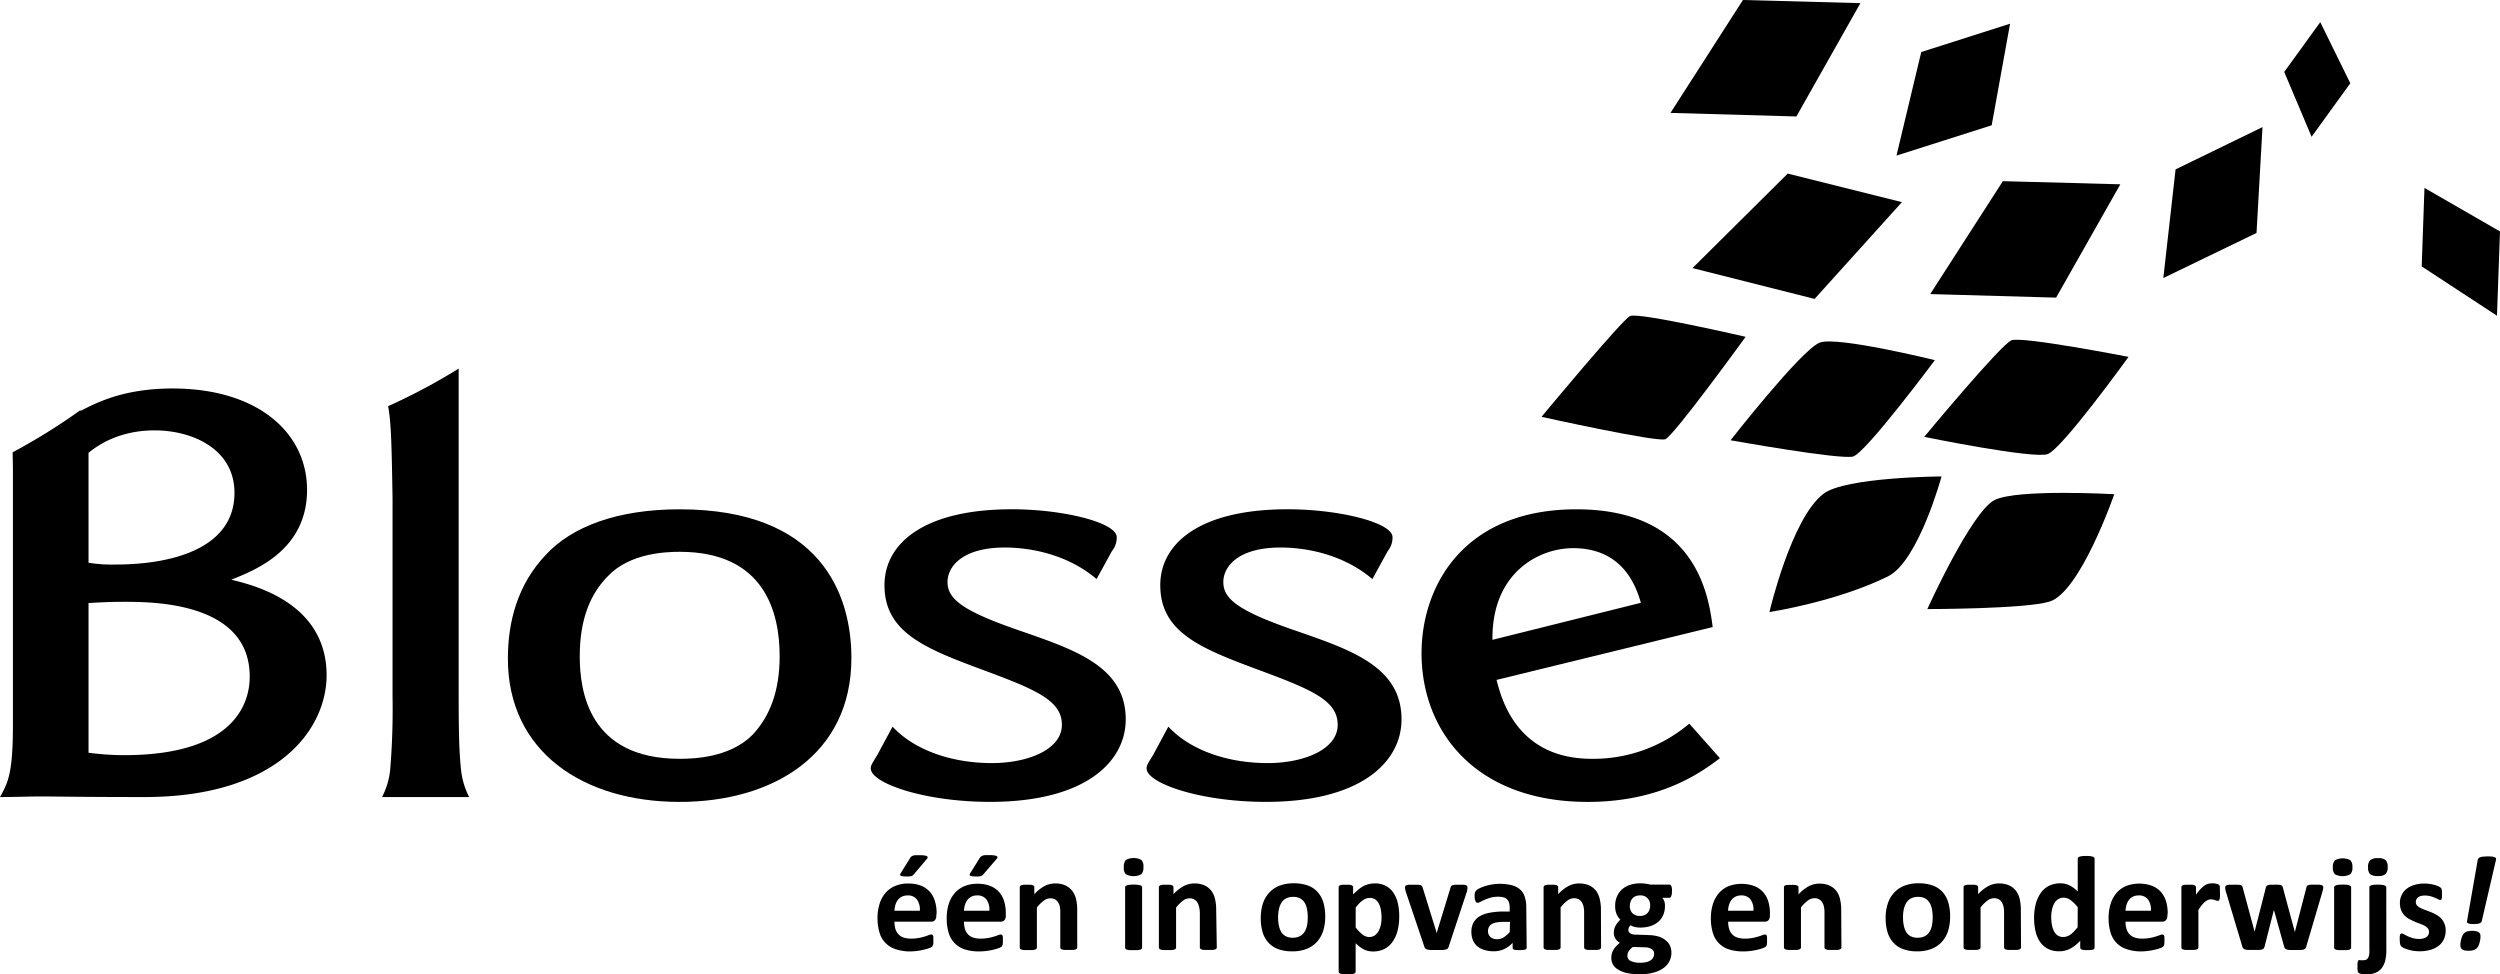
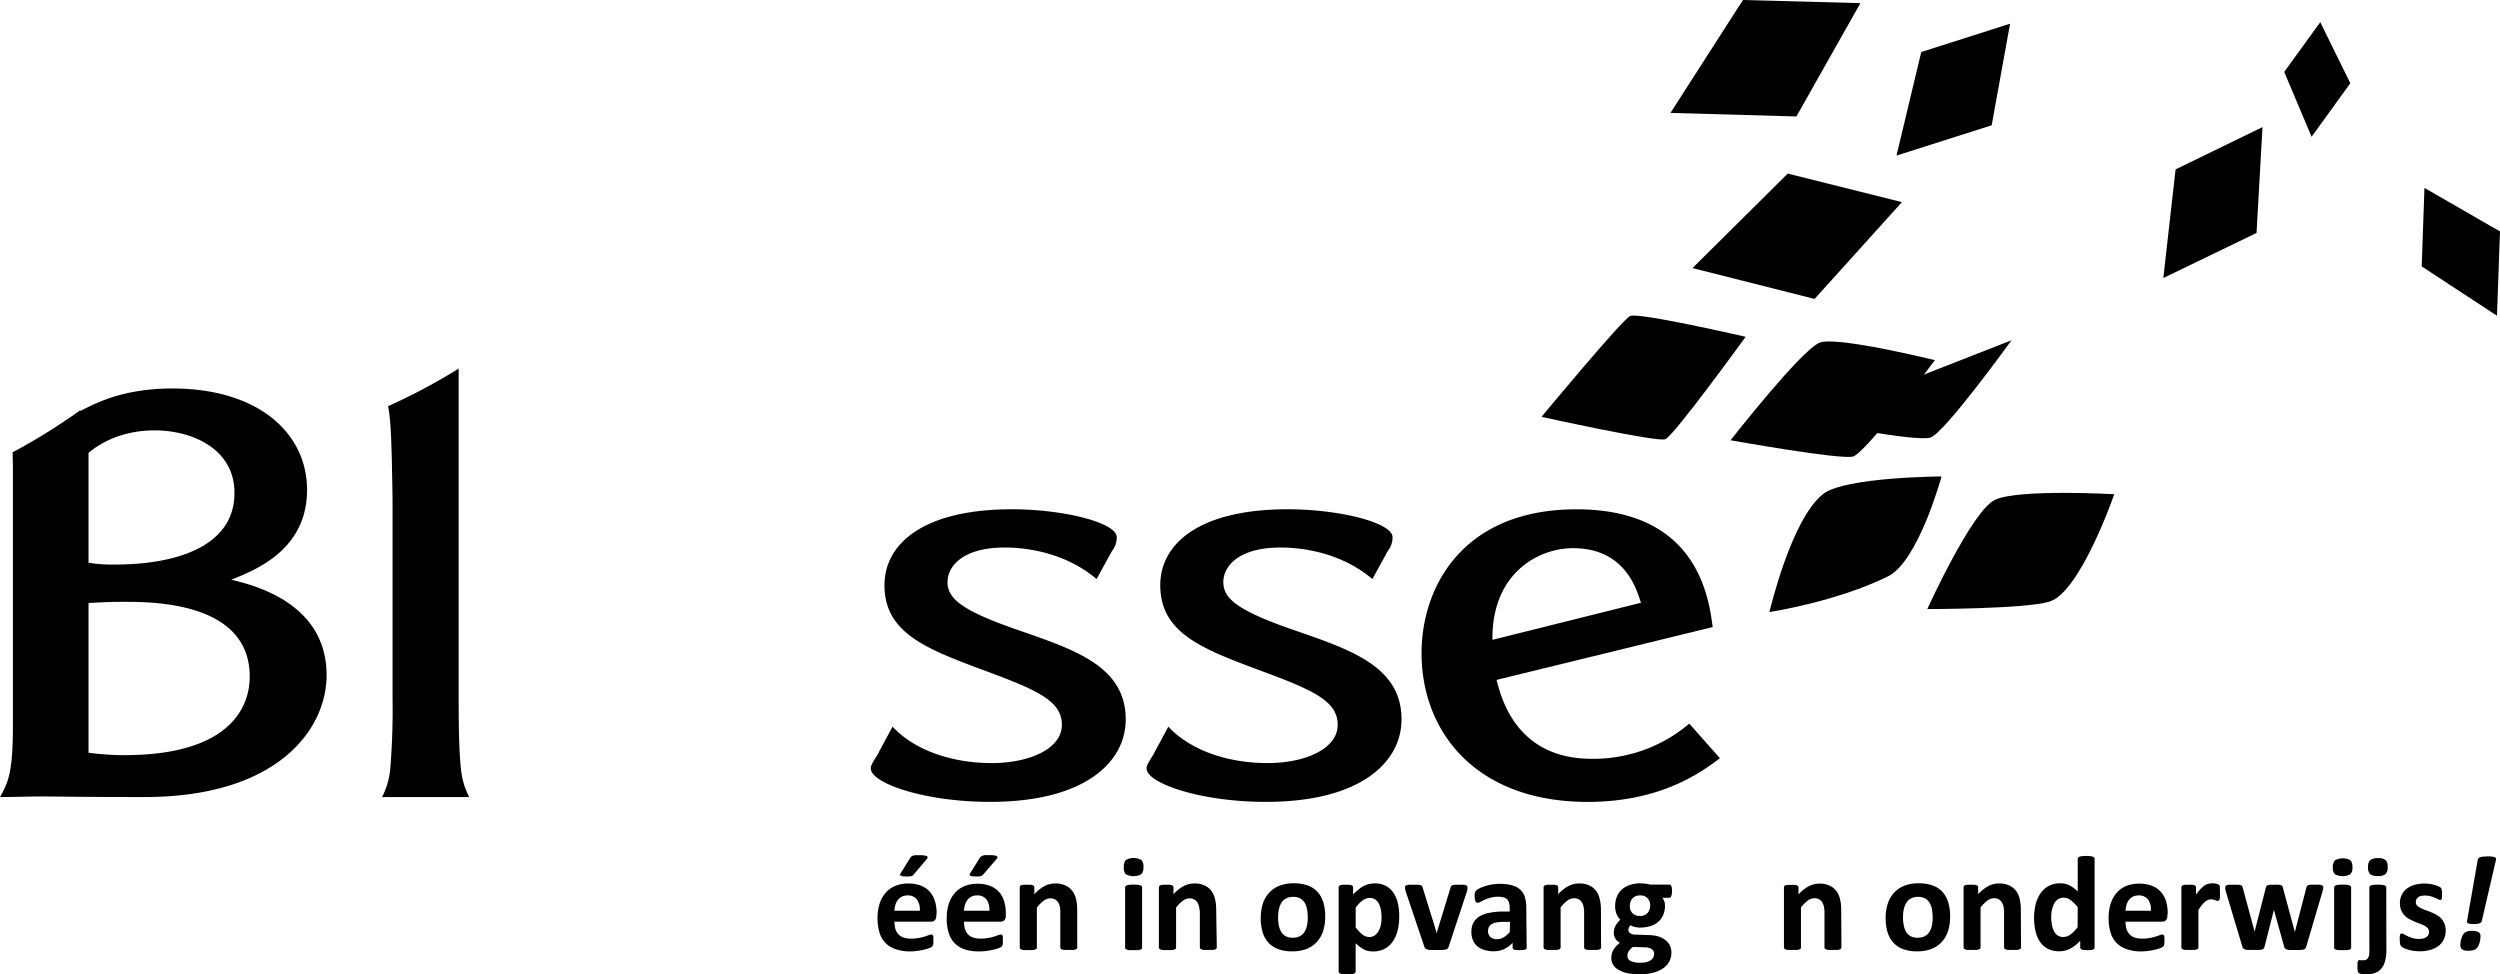
<svg xmlns="http://www.w3.org/2000/svg" viewBox="0 0 700.61 273.09">
  <defs>
    <style>.cls-1{fill:#000;}</style>
  </defs>
  <g id="Layer_2" data-name="Layer 2">
    <g id="Layer_1-2" data-name="Layer 1">
      <g id="Layer_2-2" data-name="Layer 2">
        <g id="Layer_1-2-2" data-name="Layer 1-2">
-           <path class="cls-1" d="M238.6,184.41c0,27.22-22.15,40.32-48.14,40.32-27.11,0-48.13-14.12-48.13-40.15,0-10.38,2.71-20.75,10.62-29.09,7.23-7.83,19.89-12.76,37.51-12.76C230,142.73,238.6,166.55,238.6,184.41Zm-48.14,28.24c4.07,0,14-.34,20.34-6.63,5-5.27,7.69-12.42,7.69-22.12,0-12.42-4.29-29.26-28-29.26-3.84,0-14,.34-20.11,6.8-4.74,4.77-7.91,11.74-7.91,22.46,0,9.7,2.48,28.75,28,28.75Z" />
          <path class="cls-1" d="M250.13,203.64c6.33,6.8,16.95,10.21,27.8,10.21,10.39,0,19.66-3.92,19.66-10.72,0-6.64-6.78-9.7-21.47-15.14-16.5-6.13-28.25-10.55-28.25-24,0-11.57,10.85-21.27,35.71-21.27,14.46,0,29.38,3.74,29.38,7.82a6.07,6.07,0,0,1-1.36,3.92l-4.29,7.82c-10.4-8.84-23.51-8.84-25.77-8.84-11.52,0-16,5.1-16,9.7,0,4.76,4.29,8.16,20.79,13.78,15.14,5.27,29.15,10,29.15,24.67,0,11.9-11.3,23.13-38,23.13-18.53,0-33.44-5.27-33.44-9.35,0-.85.22-1.19,1.8-3.75Z" />
          <path class="cls-1" d="M327.42,203.64c6.33,6.8,16.95,10.21,27.8,10.21,10.39,0,19.66-3.92,19.66-10.72,0-6.64-6.78-9.7-21.47-15.14-16.5-6.13-28.25-10.55-28.25-24,0-11.57,10.85-21.27,35.71-21.27,14.46,0,29.38,3.74,29.38,7.82a6.07,6.07,0,0,1-1.36,3.92l-4.29,7.82c-10.4-8.84-23.51-8.84-25.77-8.84-11.52,0-16,5.1-16,9.7,0,4.76,4.29,8.16,20.79,13.78,15.14,5.27,29.15,10,29.15,24.67,0,11.9-11.3,23.13-38,23.13-18.53,0-33.44-5.27-33.44-9.35,0-.85.22-1.19,1.8-3.75Z" />
          <path class="cls-1" d="M419.4,190.54c1.36,5.27,5.65,22.11,26.67,22.11a41.47,41.47,0,0,0,27.34-9.86l8.59,9.69c-5.2,3.92-16.5,12.25-37.06,12.25-31.41,0-46.56-19.73-46.56-41.68,0-18.54,11.53-40.32,43.4-40.32,33.67,0,37.06,24.33,38.19,33Zm40.45-21.61c-1.35-4.59-5-15.31-19-15.31-9.72,0-22.83,7-22.6,25.69Z" />
          <path class="cls-1" d="M64.81,162.46c6.78-2.72,21.24-8.33,21.24-25.18,0-15.82-13.56-28.41-37.74-28.41-13.78,0-21.47,4.09-25.76,6.3v-.24a170.59,170.59,0,0,1-19,11.82c0,1.47.07,3.09.07,4.92v71.46c0,13.61-1.36,16.16-3.62,20.24,4.07,0,8.36-.17,11.3-.17,4.29,0,11.3.17,29.15.17,37.29,0,51.08-18.88,51.08-34.19C91.48,168.93,71.14,164,64.81,162.46Zm-40-35.55c7.23-6,15.59-6.3,18.53-6.3,10.4,0,22.37,5.1,22.37,17.52,0,15.32-16.94,20.08-33.44,20.08a40.52,40.52,0,0,1-7.46-.51Zm9.94,84.72a76.84,76.84,0,0,1-9.94-.68V169c5.65-.34,7.68-.34,10.17-.34,8.14,0,35,.17,35,20.93C70,194.79,68,211.63,34.75,211.63Z" />
          <path class="cls-1" d="M128.54,195.3v-92a170.26,170.26,0,0,1-19.78,10.53c.85,4.38,1,10.71,1.25,25.83V195.3a205.07,205.07,0,0,1-.68,20.59,21.56,21.56,0,0,1-2.26,7.48h24.41a21.84,21.84,0,0,1-2.26-7.48C128.77,211.63,128.54,207,128.54,195.3Z" />
          <path class="cls-1" d="M559.05,140.09c6.48-3.12,33.46-1.59,33.46-1.59S583,166,574.34,168.6c-6.74,2.08-34.22,2.09-34.22,2.09S552.57,143.19,559.05,140.09Z" />
-           <path class="cls-1" d="M563.71,95.36c3-1.16,32.8,4.65,32.8,4.65s-18.63,25.84-22.68,27.25-34.58-4.83-34.58-4.83S560.72,96.52,563.71,95.36Z" />
+           <path class="cls-1" d="M563.71,95.36s-18.63,25.84-22.68,27.25-34.58-4.83-34.58-4.83S560.72,96.52,563.71,95.36Z" />
          <path class="cls-1" d="M510,96c4.93-1.81,32.23,4.93,32.23,4.93s-19.23,25.84-22.89,27c-3.37,1-34.36-4.55-34.36-4.55S504.89,97.91,510,96Z" />
-           <path class="cls-1" d="M561.29,50.77l32.92.88-18,31.76-35.28-1Z" />
          <path class="cls-1" d="M456.8,88.57c2.32-1.15,32.4,5.82,32.4,5.82s-20.14,27.81-22.51,28.7S432,116.81,432,116.81,454.47,89.72,456.8,88.57Z" />
          <path class="cls-1" d="M538.42,14.58l24.89-7.94-5.15,28.47L531.48,43.6Z" />
          <path class="cls-1" d="M488.45,0l32.92.88L503.43,32.64l-35.29-1Z" />
          <path class="cls-1" d="M501,48.65l32,8L508.53,83.77l-34.22-8.64Z" />
          <path class="cls-1" d="M609.69,47.47l24.36-11.85-1.67,29.66L606.26,77.92Z" />
          <path class="cls-1" d="M640.14,20.16l10.1-13.95,8.42,17.12-10.85,15Z" />
          <path class="cls-1" d="M678.67,74.66l.77-22,21.17,12.2-.85,23.62Z" />
          <path class="cls-1" d="M511,138.39c6.16-4.73,33.11-4.87,33.11-4.87s-6.47,23.76-15,28c-14.5,7.15-33.24,10-33.24,10S502,145.25,511,138.39Z" />
          <path class="cls-1" d="M262.39,256.59a1.83,1.83,0,0,1-.39,1.29,1.34,1.34,0,0,1-1.07.41H250.67a7.08,7.08,0,0,0,.25,2,3.77,3.77,0,0,0,.82,1.49,3.44,3.44,0,0,0,1.43.94,6.29,6.29,0,0,0,2.11.32,11.49,11.49,0,0,0,2.19-.18,13.51,13.51,0,0,0,1.64-.4q.69-.21,1.14-.39a2.06,2.06,0,0,1,.74-.18.67.67,0,0,1,.28.06.5.5,0,0,1,.19.24,1.6,1.6,0,0,1,.11.48v1.49a1.61,1.61,0,0,1-.05.51,2.06,2.06,0,0,1-.12.35,1.31,1.31,0,0,1-.19.27,2.41,2.41,0,0,1-.67.36,9.88,9.88,0,0,1-1.4.44,18.15,18.15,0,0,1-1.95.38,16.63,16.63,0,0,1-2.34.16A12.59,12.59,0,0,1,251,266a6.81,6.81,0,0,1-4.52-4.64,13.71,13.71,0,0,1-.56-4.12,13.18,13.18,0,0,1,.59-4,8.54,8.54,0,0,1,1.7-3.06,7.22,7.22,0,0,1,2.71-1.92,9.23,9.23,0,0,1,3.6-.66,9.52,9.52,0,0,1,3.62.62,6.59,6.59,0,0,1,2.47,1.73,7.09,7.09,0,0,1,1.41,2.62,11.13,11.13,0,0,1,.46,3.29Zm-4.61-1.36a4.85,4.85,0,0,0-.81-3.14,3.08,3.08,0,0,0-2.65-1.15,3.57,3.57,0,0,0-1.58.34,3.34,3.34,0,0,0-1.12.92,4.34,4.34,0,0,0-.68,1.36,6.7,6.7,0,0,0-.27,1.67Zm-2.67-14.85a1.36,1.36,0,0,1,.79-.6,4.51,4.51,0,0,1,.72-.12h1.06a8.92,8.92,0,0,1,1.37.08,2,2,0,0,1,.72.21.4.4,0,0,1,.2.34.79.79,0,0,1-.19.39L256.11,245a2.2,2.2,0,0,1-.3.31,1.2,1.2,0,0,1-.39.2,3.84,3.84,0,0,1-.59.11,6.91,6.91,0,0,1-.91,0,6.17,6.17,0,0,1-1-.06,1.28,1.28,0,0,1-.54-.18.31.31,0,0,1-.12-.31,1,1,0,0,1,.2-.43Z" />
          <path class="cls-1" d="M281.87,256.59a1.88,1.88,0,0,1-.38,1.29,1.42,1.42,0,0,1-1.07.41H270.15a7.09,7.09,0,0,0,.26,2,3.74,3.74,0,0,0,.81,1.49,3.47,3.47,0,0,0,1.44.94,6.29,6.29,0,0,0,2.11.32,11.49,11.49,0,0,0,2.19-.18,12.92,12.92,0,0,0,1.63-.4c.46-.14.85-.27,1.15-.39a2.3,2.3,0,0,1,.73-.18.72.72,0,0,1,.29.06.57.57,0,0,1,.19.24,1.58,1.58,0,0,1,.1.48v1.49a4.43,4.43,0,0,1-.06.51,1.42,1.42,0,0,1-.11.35,1.35,1.35,0,0,1-.2.27,2.17,2.17,0,0,1-.67.36,9.49,9.49,0,0,1-1.4.44,18.46,18.46,0,0,1-1.94.38,16.77,16.77,0,0,1-2.35.16,12.86,12.86,0,0,1-3.94-.56,6.86,6.86,0,0,1-4.52-4.64,13.7,13.7,0,0,1-.55-4.12,12.91,12.91,0,0,1,.58-4,8.54,8.54,0,0,1,1.7-3.06,7.34,7.34,0,0,1,2.72-1.92,9.23,9.23,0,0,1,3.6-.66,9.52,9.52,0,0,1,3.62.62A6.55,6.55,0,0,1,280,250a6.9,6.9,0,0,1,1.42,2.62,11.46,11.46,0,0,1,.45,3.29Zm-4.61-1.36a4.84,4.84,0,0,0-.8-3.14,3.1,3.1,0,0,0-2.66-1.15,3.57,3.57,0,0,0-1.58.34,3.4,3.4,0,0,0-1.11.92,4.14,4.14,0,0,0-.68,1.36,6.71,6.71,0,0,0-.28,1.67Zm-2.66-14.85A1.27,1.27,0,0,1,275,240a1.4,1.4,0,0,1,.47-.24,4.51,4.51,0,0,1,.72-.12h1.06a8.92,8.92,0,0,1,1.37.08,2.29,2.29,0,0,1,.72.21.34.34,0,0,1,.19.34.72.72,0,0,1-.19.39L275.6,245a2.2,2.2,0,0,1-.3.31,1.2,1.2,0,0,1-.39.2,4.21,4.21,0,0,1-.6.11,6.76,6.76,0,0,1-.9,0,8.39,8.39,0,0,1-1-.06,1.28,1.28,0,0,1-.54-.18.31.31,0,0,1-.12-.31.93.93,0,0,1,.19-.43Z" />
          <path class="cls-1" d="M301.89,265.51a.6.6,0,0,1-.11.34.89.89,0,0,1-.38.23,3.62,3.62,0,0,1-.73.14h-2.31a3.53,3.53,0,0,1-.72-.14.78.78,0,0,1-.38-.23.54.54,0,0,1-.12-.34v-9.62A8,8,0,0,0,297,254a3.77,3.77,0,0,0-.52-1.2,2.29,2.29,0,0,0-.88-.78,2.73,2.73,0,0,0-1.26-.27,3.12,3.12,0,0,0-1.83.66,9.8,9.8,0,0,0-1.93,1.93v11.2a.6.6,0,0,1-.11.34.86.86,0,0,1-.39.23,3.62,3.62,0,0,1-.73.14H287a3.53,3.53,0,0,1-.72-.14.81.81,0,0,1-.39-.23.48.48,0,0,1-.11-.34V248.66a.63.63,0,0,1,.09-.33.6.6,0,0,1,.34-.24,2.73,2.73,0,0,1,.63-.14,8.34,8.34,0,0,1,1,0,8.34,8.34,0,0,1,1,0,2.57,2.57,0,0,1,.61.14.7.7,0,0,1,.32.24.63.63,0,0,1,.09.33v1.94a10.76,10.76,0,0,1,2.84-2.27,6.38,6.38,0,0,1,3-.75,6.71,6.71,0,0,1,2.9.57,5.11,5.11,0,0,1,1.91,1.54,6.36,6.36,0,0,1,1.05,2.27,13.24,13.24,0,0,1,.32,3.14Z" />
          <path class="cls-1" d="M320.43,243a2.64,2.64,0,0,1-.59,2,4.61,4.61,0,0,1-4.33,0,2.55,2.55,0,0,1-.56-2,2.71,2.71,0,0,1,.58-2,4.55,4.55,0,0,1,4.33,0A2.58,2.58,0,0,1,320.43,243Zm-.36,22.56a.6.6,0,0,1-.11.34.86.86,0,0,1-.39.23,3.62,3.62,0,0,1-.73.14h-2.3a3.62,3.62,0,0,1-.73-.14.86.86,0,0,1-.39-.23.6.6,0,0,1-.11-.34V248.69a.57.57,0,0,1,.11-.33,1,1,0,0,1,.39-.24,2.58,2.58,0,0,1,.73-.16,11.05,11.05,0,0,1,2.3,0,2.65,2.65,0,0,1,.73.16,1,1,0,0,1,.39.24.57.57,0,0,1,.11.33Z" />
          <path class="cls-1" d="M341,265.51a.54.54,0,0,1-.12.34.8.8,0,0,1-.37.23,3.62,3.62,0,0,1-.73.14h-2.31a3.62,3.62,0,0,1-.73-.14.8.8,0,0,1-.37-.23.54.54,0,0,1-.12-.34v-9.62A8,8,0,0,0,336,254a3.77,3.77,0,0,0-.52-1.2,2.33,2.33,0,0,0-.87-.78,2.73,2.73,0,0,0-1.26-.27,3.12,3.12,0,0,0-1.83.66,9.8,9.8,0,0,0-1.93,1.93v11.2a.54.54,0,0,1-.12.34.78.78,0,0,1-.38.23,3.62,3.62,0,0,1-.73.14H326a3.53,3.53,0,0,1-.72-.14.81.81,0,0,1-.39-.23.54.54,0,0,1-.12-.34V248.66a.56.56,0,0,1,.1-.33.6.6,0,0,1,.34-.24,2.73,2.73,0,0,1,.63-.14,8.34,8.34,0,0,1,1,0,8.34,8.34,0,0,1,1,0,2.57,2.57,0,0,1,.61.14.57.57,0,0,1,.31.24.5.5,0,0,1,.1.33v1.94a10.76,10.76,0,0,1,2.84-2.27,6.38,6.38,0,0,1,3-.75,6.71,6.71,0,0,1,2.9.57,5.11,5.11,0,0,1,1.91,1.54,6.26,6.26,0,0,1,1,2.27,13.24,13.24,0,0,1,.32,3.14Z" />
          <path class="cls-1" d="M371.38,256.91a12.86,12.86,0,0,1-.56,3.94,8.43,8.43,0,0,1-1.72,3.06,7.83,7.83,0,0,1-2.89,2,10.87,10.87,0,0,1-4.07.7,11.08,11.08,0,0,1-3.91-.62,7,7,0,0,1-2.76-1.82,7.5,7.5,0,0,1-1.63-2.93,13.53,13.53,0,0,1-.52-4,13.18,13.18,0,0,1,.57-3.94,8.31,8.31,0,0,1,1.73-3.06,7.72,7.72,0,0,1,2.88-2,10.82,10.82,0,0,1,4.06-.7,11.38,11.38,0,0,1,3.93.61,6.85,6.85,0,0,1,2.75,1.81,7.75,7.75,0,0,1,1.62,2.93A13.66,13.66,0,0,1,371.38,256.91Zm-4.89.19a12.58,12.58,0,0,0-.2-2.29,5.53,5.53,0,0,0-.67-1.83,3.4,3.4,0,0,0-1.26-1.21,4.08,4.08,0,0,0-2-.43,4.21,4.21,0,0,0-1.85.39,3.25,3.25,0,0,0-1.31,1.13,5.4,5.4,0,0,0-.76,1.8,10.12,10.12,0,0,0-.26,2.39,11,11,0,0,0,.21,2.29,5.76,5.76,0,0,0,.67,1.83,3.3,3.3,0,0,0,1.26,1.2,4.19,4.19,0,0,0,2,.42,4.47,4.47,0,0,0,1.87-.38,3.41,3.41,0,0,0,1.31-1.13,5.19,5.19,0,0,0,.75-1.78,10.74,10.74,0,0,0,.24-2.4Z" />
          <path class="cls-1" d="M392.12,256.84a15.33,15.33,0,0,1-.48,4.05,9,9,0,0,1-1.41,3.07,6.19,6.19,0,0,1-2.31,2,7,7,0,0,1-3.15.68,6.22,6.22,0,0,1-1.36-.14,5.64,5.64,0,0,1-1.19-.43,8.49,8.49,0,0,1-1.14-.73,12.35,12.35,0,0,1-1.17-1v7.94a.6.6,0,0,1-.11.34.9.9,0,0,1-.39.25,3.66,3.66,0,0,1-.73.16,11.07,11.07,0,0,1-1.15.06,11.27,11.27,0,0,1-1.16-.06,3.42,3.42,0,0,1-.72-.16.78.78,0,0,1-.39-.25.6.6,0,0,1-.11-.34V248.66a.63.63,0,0,1,.09-.33.66.66,0,0,1,.33-.24,2.73,2.73,0,0,1,.63-.14,8.34,8.34,0,0,1,1,0,7.53,7.53,0,0,1,.95,0,2.73,2.73,0,0,1,.63.14.73.73,0,0,1,.33.24.63.63,0,0,1,.09.33v2a18.28,18.28,0,0,1,1.45-1.33,8.42,8.42,0,0,1,1.44-1,6.79,6.79,0,0,1,1.52-.57,7.27,7.27,0,0,1,1.68-.19,6.38,6.38,0,0,1,3.15.73,6,6,0,0,1,2.13,2,9,9,0,0,1,1.2,2.95A16,16,0,0,1,392.12,256.84Zm-4.95.34a13,13,0,0,0-.16-2.07,6.17,6.17,0,0,0-.55-1.77,3.35,3.35,0,0,0-1-1.24,2.63,2.63,0,0,0-1.58-.46,3.34,3.34,0,0,0-.94.14,3.76,3.76,0,0,0-.94.47,6.12,6.12,0,0,0-1,.83,12.84,12.84,0,0,0-1.08,1.26v5.56a10.65,10.65,0,0,0,1.91,2,3,3,0,0,0,1.89.69,2.69,2.69,0,0,0,1.58-.47,3.73,3.73,0,0,0,1.06-1.24,6.28,6.28,0,0,0,.62-1.73A10,10,0,0,0,387.17,257.18Z" />
          <path class="cls-1" d="M411.24,248.64v.52l-.08.37a2.16,2.16,0,0,1-.12.47L406,265.25a1.39,1.39,0,0,1-.25.52,1,1,0,0,1-.53.31,4.24,4.24,0,0,1-1,.15h-3.29a4.26,4.26,0,0,1-1-.16,1.07,1.07,0,0,1-.52-.31,1.41,1.41,0,0,1-.26-.5L394,250c-.07-.22-.13-.45-.18-.68a3.11,3.11,0,0,1-.08-.44v-.24a.55.55,0,0,1,.11-.33.67.67,0,0,1,.37-.24,2.54,2.54,0,0,1,.72-.13h2.41a3.8,3.8,0,0,1,.75.13.78.78,0,0,1,.39.25,1.93,1.93,0,0,1,.19.38l3.83,12.38.12.47.11-.47,3.78-12.38a.89.89,0,0,1,.18-.38.78.78,0,0,1,.39-.25,3.32,3.32,0,0,1,.7-.13h2.31a2.28,2.28,0,0,1,.69.13.6.6,0,0,1,.34.24A.54.54,0,0,1,411.24,248.64Z" />
          <path class="cls-1" d="M427.84,265.57a.49.49,0,0,1-.19.42,1.31,1.31,0,0,1-.6.21,11,11,0,0,1-2.43,0,1.09,1.09,0,0,1-.55-.21.54.54,0,0,1-.16-.42v-1.34a8.12,8.12,0,0,1-2.37,1.74,6.9,6.9,0,0,1-3,.62,8.24,8.24,0,0,1-2.47-.35,5.38,5.38,0,0,1-2-1,4.76,4.76,0,0,1-1.27-1.71,5.86,5.86,0,0,1-.45-2.38,5.39,5.39,0,0,1,.57-2.56,4.87,4.87,0,0,1,1.72-1.8,8.5,8.5,0,0,1,2.85-1,20.14,20.14,0,0,1,3.95-.34h1.64v-1a4.92,4.92,0,0,0-.16-1.38,2.31,2.31,0,0,0-.53-1,2.15,2.15,0,0,0-1-.58,5.2,5.2,0,0,0-1.52-.19,8.07,8.07,0,0,0-2.13.26,14.1,14.1,0,0,0-1.65.59c-.48.21-.88.41-1.2.58a1.73,1.73,0,0,1-.79.27.56.56,0,0,1-.37-.13,1.22,1.22,0,0,1-.26-.38,2.61,2.61,0,0,1-.16-.61,5.25,5.25,0,0,1-.06-.79,3.24,3.24,0,0,1,.1-.93,1.36,1.36,0,0,1,.36-.61,3.59,3.59,0,0,1,.92-.61,12.16,12.16,0,0,1,1.55-.61,14.39,14.39,0,0,1,1.94-.46,14,14,0,0,1,5.55.21,5.53,5.53,0,0,1,2.32,1.19,4.55,4.55,0,0,1,1.32,2.07,9.51,9.51,0,0,1,.42,3Zm-4.67-7.22h-1.81a10.32,10.32,0,0,0-2,.17A3.67,3.67,0,0,0,418,259a2.11,2.11,0,0,0-.75.82,2.52,2.52,0,0,0-.24,1.11,2.13,2.13,0,0,0,.68,1.66,2.62,2.62,0,0,0,1.86.61,3.5,3.5,0,0,0,1.84-.51,7.65,7.65,0,0,0,1.71-1.5Z" />
          <path class="cls-1" d="M448.69,265.51a.54.54,0,0,1-.12.34.8.8,0,0,1-.37.23,3.62,3.62,0,0,1-.73.14h-2.31a3.62,3.62,0,0,1-.73-.14.8.8,0,0,1-.37-.23.54.54,0,0,1-.12-.34v-9.62a7.77,7.77,0,0,0-.18-1.92,3.77,3.77,0,0,0-.52-1.2,2.29,2.29,0,0,0-.88-.78,2.71,2.71,0,0,0-1.25-.27,3.15,3.15,0,0,0-1.84.66,9.75,9.75,0,0,0-1.92,1.93v11.2a.54.54,0,0,1-.12.34.78.78,0,0,1-.38.23,3.62,3.62,0,0,1-.73.14h-2.31a3.62,3.62,0,0,1-.73-.14.78.78,0,0,1-.38-.23.54.54,0,0,1-.12-.34V248.66a.5.5,0,0,1,.1-.33.6.6,0,0,1,.34-.24,2.73,2.73,0,0,1,.63-.14,8.34,8.34,0,0,1,1,0,8.34,8.34,0,0,1,1,0,2.57,2.57,0,0,1,.61.14.57.57,0,0,1,.31.24.56.56,0,0,1,.1.33v1.94a10.76,10.76,0,0,1,2.84-2.27,6.38,6.38,0,0,1,3-.75,6.71,6.71,0,0,1,2.9.57,5.11,5.11,0,0,1,1.91,1.54,6.26,6.26,0,0,1,1,2.27,12.75,12.75,0,0,1,.33,3.14Z" />
          <path class="cls-1" d="M468.55,249.83a3.22,3.22,0,0,1-.21,1.34c-.14.29-.31.43-.51.43h-2a3,3,0,0,1,.59,1,4.06,4.06,0,0,1,.18,1.2,6.53,6.53,0,0,1-.49,2.62,5.39,5.39,0,0,1-1.41,1.93,6.24,6.24,0,0,1-2.21,1.19,9.64,9.64,0,0,1-2.88.41,6.28,6.28,0,0,1-1.55-.2,3.84,3.84,0,0,1-1.13-.46,2.35,2.35,0,0,0-.41.58,1.67,1.67,0,0,0-.18.76,1.07,1.07,0,0,0,.48.89,2.39,2.39,0,0,0,1.35.39l4.1.15a10.21,10.21,0,0,1,2.57.41,5.64,5.64,0,0,1,1.89,1A4.23,4.23,0,0,1,468,265a4.9,4.9,0,0,1,.4,2,5.16,5.16,0,0,1-2.19,4.27,8.43,8.43,0,0,1-2.75,1.28,14,14,0,0,1-3.86.48,17.45,17.45,0,0,1-3.68-.34,8,8,0,0,1-2.49-1,3.68,3.68,0,0,1-1.87-3.29,4.8,4.8,0,0,1,.16-1.19,4.41,4.41,0,0,1,.48-1.09,5.73,5.73,0,0,1,.76-1,8.64,8.64,0,0,1,1-.91,3.18,3.18,0,0,1-1.26-1.18,3.21,3.21,0,0,1-.44-1.63,4.1,4.1,0,0,1,.51-2,6.62,6.62,0,0,1,1.32-1.66,5,5,0,0,1-1.05-1.58,5.69,5.69,0,0,1-.4-2.31,6.29,6.29,0,0,1,.52-2.64,5.51,5.51,0,0,1,1.44-2,6.29,6.29,0,0,1,2.22-1.23,9,9,0,0,1,2.83-.43,12.79,12.79,0,0,1,1.52.1,10.06,10.06,0,0,1,1.35.26h5.35c.22,0,.39.14.52.42A3.49,3.49,0,0,1,468.55,249.83Zm-5,17.44a1.48,1.48,0,0,0-.68-1.3,3.61,3.61,0,0,0-1.87-.49l-3.38-.1a4.71,4.71,0,0,0-.79.69,4.21,4.21,0,0,0-.47.64,2,2,0,0,0-.24.58,3.92,3.92,0,0,0-.05.59,1.52,1.52,0,0,0,.95,1.43,5.93,5.93,0,0,0,2.69.49,7,7,0,0,0,1.82-.21,3.56,3.56,0,0,0,1.19-.58,2,2,0,0,0,.64-.8,2.37,2.37,0,0,0,.2-.94Zm-1.11-13.45a2.64,2.64,0,0,0-2.37-2.88,2.35,2.35,0,0,0-.53,0,2.83,2.83,0,0,0-1.22.24,2.33,2.33,0,0,0-.88.64,2.52,2.52,0,0,0-.52,1,3.54,3.54,0,0,0-.17,1.12,2.75,2.75,0,0,0,.75,2,2.9,2.9,0,0,0,2.1.75,3.15,3.15,0,0,0,1.25-.23,2.56,2.56,0,0,0,.88-.62,2.91,2.91,0,0,0,.53-.92,3.18,3.18,0,0,0,.19-1.1Z" />
-           <path class="cls-1" d="M496,256.59a1.83,1.83,0,0,1-.39,1.29,1.32,1.32,0,0,1-1.06.41H484.31a7.09,7.09,0,0,0,.26,2,3.74,3.74,0,0,0,.81,1.49,3.47,3.47,0,0,0,1.44.94,6.27,6.27,0,0,0,2.1.32,11.6,11.6,0,0,0,2.2-.18,12.92,12.92,0,0,0,1.63-.4c.46-.14.84-.27,1.15-.39a2.06,2.06,0,0,1,.73-.18.72.72,0,0,1,.29.06.63.63,0,0,1,.19.24,2.05,2.05,0,0,1,.1.48v1.49a4.43,4.43,0,0,1-.06.51,1.42,1.42,0,0,1-.11.35,1.35,1.35,0,0,1-.2.27,2.17,2.17,0,0,1-.67.36,9.88,9.88,0,0,1-1.4.44,18.15,18.15,0,0,1-1.95.38,16.63,16.63,0,0,1-2.34.16,12.86,12.86,0,0,1-3.94-.56,6.83,6.83,0,0,1-4.52-4.64,13.71,13.71,0,0,1-.56-4.12,13.18,13.18,0,0,1,.59-4,8.54,8.54,0,0,1,1.7-3.06,7.22,7.22,0,0,1,2.71-1.92,10.5,10.5,0,0,1,7.22,0,6.48,6.48,0,0,1,2.47,1.73,6.9,6.9,0,0,1,1.42,2.62,11.46,11.46,0,0,1,.45,3.29Zm-4.61-1.36a4.84,4.84,0,0,0-.8-3.14,3.1,3.1,0,0,0-2.66-1.15,3.57,3.57,0,0,0-1.58.34,3.4,3.4,0,0,0-1.11.92,4.14,4.14,0,0,0-.68,1.36,6.71,6.71,0,0,0-.28,1.67Z" />
          <path class="cls-1" d="M516.05,265.51a.54.54,0,0,1-.12.34.8.8,0,0,1-.37.23,3.62,3.62,0,0,1-.73.14h-2.31a3.62,3.62,0,0,1-.73-.14.8.8,0,0,1-.37-.23.54.54,0,0,1-.12-.34v-9.62a7.77,7.77,0,0,0-.18-1.92,3.77,3.77,0,0,0-.52-1.2,2.29,2.29,0,0,0-.88-.78,2.71,2.71,0,0,0-1.25-.27,3.15,3.15,0,0,0-1.84.66,9.75,9.75,0,0,0-1.92,1.93v11.2a.54.54,0,0,1-.12.34.78.78,0,0,1-.38.23,3.62,3.62,0,0,1-.73.14h-2.31a3.62,3.62,0,0,1-.73-.14.78.78,0,0,1-.38-.23.54.54,0,0,1-.12-.34V248.66a.56.56,0,0,1,.1-.33.6.6,0,0,1,.34-.24A2.73,2.73,0,0,1,501,248a8.34,8.34,0,0,1,1,0,8.34,8.34,0,0,1,1,0,2.57,2.57,0,0,1,.61.14.57.57,0,0,1,.31.24.5.5,0,0,1,.1.33v1.94a10.76,10.76,0,0,1,2.84-2.27,6.38,6.38,0,0,1,3-.75,6.71,6.71,0,0,1,2.9.57,5.11,5.11,0,0,1,1.91,1.54,6.26,6.26,0,0,1,1,2.27,13.24,13.24,0,0,1,.32,3.14Z" />
          <path class="cls-1" d="M546.51,256.91a13.5,13.5,0,0,1-.56,3.94,8.43,8.43,0,0,1-1.72,3.06,7.67,7.67,0,0,1-2.9,2,10.82,10.82,0,0,1-4.06.7,11.08,11.08,0,0,1-3.91-.62,7,7,0,0,1-2.76-1.82,7.5,7.5,0,0,1-1.63-2.93,13.88,13.88,0,0,1-.53-4,12.84,12.84,0,0,1,.58-3.94,8.23,8.23,0,0,1,1.73-3.06,7.72,7.72,0,0,1,2.88-2,10.82,10.82,0,0,1,4.06-.7,11.38,11.38,0,0,1,3.93.61,6.85,6.85,0,0,1,2.75,1.81,7.46,7.46,0,0,1,1.61,2.93A13.35,13.35,0,0,1,546.51,256.91Zm-4.89.19a12.58,12.58,0,0,0-.2-2.29,5.53,5.53,0,0,0-.67-1.83,3.48,3.48,0,0,0-1.26-1.21,4.08,4.08,0,0,0-2-.43,4.26,4.26,0,0,0-1.86.39,3.46,3.46,0,0,0-1.3,1.13,5.63,5.63,0,0,0-.77,1.8,10.11,10.11,0,0,0-.25,2.39,11,11,0,0,0,.21,2.29,5.76,5.76,0,0,0,.67,1.83,3.3,3.3,0,0,0,1.26,1.2,4.08,4.08,0,0,0,2,.42,4.47,4.47,0,0,0,1.87-.38,3.41,3.41,0,0,0,1.31-1.13,5.19,5.19,0,0,0,.75-1.78A10.74,10.74,0,0,0,541.62,257.1Z" />
          <path class="cls-1" d="M566.38,265.51a.54.54,0,0,1-.12.34.8.8,0,0,1-.37.23,3.62,3.62,0,0,1-.73.14h-2.31a3.62,3.62,0,0,1-.73-.14.8.8,0,0,1-.37-.23.54.54,0,0,1-.12-.34v-9.62a7.77,7.77,0,0,0-.18-1.92,3.77,3.77,0,0,0-.52-1.2,2.33,2.33,0,0,0-.87-.78,2.73,2.73,0,0,0-1.26-.27,3.12,3.12,0,0,0-1.83.66,9.8,9.8,0,0,0-1.93,1.93v11.2a.54.54,0,0,1-.12.34.78.78,0,0,1-.38.23,3.62,3.62,0,0,1-.73.14H551.5a3.53,3.53,0,0,1-.72-.14.81.81,0,0,1-.39-.23.48.48,0,0,1-.11-.34V248.66a.63.63,0,0,1,.09-.33.6.6,0,0,1,.34-.24,2.73,2.73,0,0,1,.63-.14,8.34,8.34,0,0,1,1,0,8.34,8.34,0,0,1,1,0,2.57,2.57,0,0,1,.61.14.57.57,0,0,1,.31.24.5.5,0,0,1,.1.33v1.94a10.76,10.76,0,0,1,2.84-2.27,6.41,6.41,0,0,1,3-.75,6.71,6.71,0,0,1,2.9.57,5.11,5.11,0,0,1,1.91,1.54,6.36,6.36,0,0,1,1,2.27,13.24,13.24,0,0,1,.32,3.14Z" />
          <path class="cls-1" d="M587,265.51a.59.59,0,0,1-.42.59,2.15,2.15,0,0,1-.61.13,12.56,12.56,0,0,1-1.94,0,2.21,2.21,0,0,1-.62-.13.81.81,0,0,1-.34-.24.55.55,0,0,1-.1-.35v-1.87a10.84,10.84,0,0,1-2.73,2.18,6.63,6.63,0,0,1-3.17.77,6.72,6.72,0,0,1-3.26-.74,6.21,6.21,0,0,1-2.17-2,8.56,8.56,0,0,1-1.22-3,16.37,16.37,0,0,1-.38-3.56,15.87,15.87,0,0,1,.48-4,9.37,9.37,0,0,1,1.41-3.06,6.19,6.19,0,0,1,2.31-2,7.1,7.1,0,0,1,3.17-.68,5.59,5.59,0,0,1,2.57.58,9.06,9.06,0,0,1,2.29,1.69v-9.13a.67.67,0,0,1,.1-.34.84.84,0,0,1,.38-.26,3.66,3.66,0,0,1,.73-.16,8.85,8.85,0,0,1,1.15-.05,9,9,0,0,1,1.16.05,2.92,2.92,0,0,1,.71.16.84.84,0,0,1,.38.26.54.54,0,0,1,.12.34Zm-4.73-11.26a10.52,10.52,0,0,0-2-2,3.27,3.27,0,0,0-1.95-.68,2.75,2.75,0,0,0-1.6.47,3.36,3.36,0,0,0-1.08,1.23,6.7,6.7,0,0,0-.6,1.73,9.62,9.62,0,0,0-.2,2,12.91,12.91,0,0,0,.17,2.06,6.65,6.65,0,0,0,.56,1.79,3.38,3.38,0,0,0,1,1.25,2.66,2.66,0,0,0,1.62.48,3.37,3.37,0,0,0,1-.15,3.29,3.29,0,0,0,.94-.46,5.71,5.71,0,0,0,1-.84c.39-.41.76-.83,1.11-1.28Z" />
          <path class="cls-1" d="M607.39,256.59a1.83,1.83,0,0,1-.39,1.29,1.39,1.39,0,0,1-1.06.41H595.67a7.09,7.09,0,0,0,.26,2,3.74,3.74,0,0,0,.81,1.49,3.47,3.47,0,0,0,1.44.94,6,6,0,0,0,2.1.32,11.6,11.6,0,0,0,2.2-.18,12.92,12.92,0,0,0,1.63-.4q.69-.21,1.14-.39a2.29,2.29,0,0,1,.74-.18.72.72,0,0,1,.29.06.61.61,0,0,1,.18.24,1.6,1.6,0,0,1,.11.48v1.49a4.43,4.43,0,0,1-.06.51,1.42,1.42,0,0,1-.11.35,1.35,1.35,0,0,1-.2.27,2.17,2.17,0,0,1-.67.36,9.88,9.88,0,0,1-1.4.44,19.57,19.57,0,0,1-2,.38,16.73,16.73,0,0,1-2.34.16A12.56,12.56,0,0,1,596,266a6.83,6.83,0,0,1-4.52-4.64,13.71,13.71,0,0,1-.56-4.12,13.18,13.18,0,0,1,.59-4,8.54,8.54,0,0,1,1.7-3.06,7.22,7.22,0,0,1,2.71-1.92,10.5,10.5,0,0,1,7.22,0,6.59,6.59,0,0,1,2.47,1.73,7.12,7.12,0,0,1,1.42,2.62,11.46,11.46,0,0,1,.45,3.29Zm-4.61-1.36a4.84,4.84,0,0,0-.8-3.14,3.1,3.1,0,0,0-2.66-1.15,3.57,3.57,0,0,0-1.58.34,3.28,3.28,0,0,0-1.11.92,4.14,4.14,0,0,0-.68,1.36,6.71,6.71,0,0,0-.28,1.67Z" />
          <path class="cls-1" d="M622.13,250.22v1.12a3.87,3.87,0,0,1-.12.68.66.66,0,0,1-.2.34.5.5,0,0,1-.31.1,1.28,1.28,0,0,1-.34-.07l-.42-.14-.52-.15a3.36,3.36,0,0,0-.63-.06,2,2,0,0,0-.79.16,3,3,0,0,0-.82.5,5.89,5.89,0,0,0-.89.91,13.7,13.7,0,0,0-1,1.4v10.5a.54.54,0,0,1-.12.34.78.78,0,0,1-.38.23,3.62,3.62,0,0,1-.73.14h-2.31a3.62,3.62,0,0,1-.73-.14.78.78,0,0,1-.38-.23.54.54,0,0,1-.12-.34V248.66a.5.5,0,0,1,.1-.33.6.6,0,0,1,.34-.24,2.73,2.73,0,0,1,.63-.14,8.34,8.34,0,0,1,1,0,8.34,8.34,0,0,1,1,0,2.57,2.57,0,0,1,.61.14.57.57,0,0,1,.31.24.56.56,0,0,1,.1.33v2.09a13.26,13.26,0,0,1,1.24-1.56,7.62,7.62,0,0,1,1.12-1,3.22,3.22,0,0,1,1.06-.5,4.23,4.23,0,0,1,1.06-.14h.52l.59.09.53.15a1.06,1.06,0,0,1,.33.18.51.51,0,0,1,.15.21,1.58,1.58,0,0,1,.09.31q0,.3,0,.6C622.13,249.41,622.13,249.77,622.13,250.22Z" />
          <path class="cls-1" d="M651.09,248.62a2.22,2.22,0,0,1-.06.51q-.06.3-.21.87l-4.5,15.25a1.64,1.64,0,0,1-.24.52,1,1,0,0,1-.46.31,3.39,3.39,0,0,1-.89.15h-3a3.55,3.55,0,0,1-.91-.16,1,1,0,0,1-.48-.31,1.34,1.34,0,0,1-.23-.5L637.25,255v0l-2.61,10.24a1.41,1.41,0,0,1-.22.52.92.92,0,0,1-.48.31,3.62,3.62,0,0,1-.93.15h-3a3.55,3.55,0,0,1-.91-.16,1,1,0,0,1-.48-.31,1.34,1.34,0,0,1-.23-.5L623.83,250a6.34,6.34,0,0,1-.21-.86,2.26,2.26,0,0,1,0-.52.5.5,0,0,1,.1-.33.78.78,0,0,1,.38-.23,3.09,3.09,0,0,1,.74-.12h2.39a3.1,3.1,0,0,1,.74.13.63.63,0,0,1,.36.26,1.08,1.08,0,0,1,.17.38l3.34,12.38v0L635,248.71a.89.89,0,0,1,.18-.38.86.86,0,0,1,.37-.26,2.71,2.71,0,0,1,.69-.13h1.15a10.65,10.65,0,0,1,1.13,0,3.23,3.23,0,0,1,.69.13.72.72,0,0,1,.36.23,1,1,0,0,1,.16.33l3.36,12.47.06.21v-.23l3.21-12.38a.84.84,0,0,1,.15-.38.77.77,0,0,1,.38-.26,3,3,0,0,1,.72-.13h2.3a2.7,2.7,0,0,1,.69.12.64.64,0,0,1,.35.23A.51.51,0,0,1,651.09,248.62Z" />
          <path class="cls-1" d="M659.25,243a2.63,2.63,0,0,1-.58,2,4.63,4.63,0,0,1-4.34,0,2.58,2.58,0,0,1-.56-1.91,2.71,2.71,0,0,1,.58-2,4.57,4.57,0,0,1,4.34,0A2.63,2.63,0,0,1,659.25,243Zm-.36,22.56a.48.48,0,0,1-.11.34.86.86,0,0,1-.39.23,3.53,3.53,0,0,1-.72.14h-2.31a3.62,3.62,0,0,1-.73-.14.86.86,0,0,1-.39-.23.6.6,0,0,1-.11-.34V248.69a.57.57,0,0,1,.11-.33,1,1,0,0,1,.39-.24,2.65,2.65,0,0,1,.73-.16,11.15,11.15,0,0,1,2.31,0,2.51,2.51,0,0,1,.72.16,1,1,0,0,1,.39.24.55.55,0,0,1,.11.33Z" />
          <path class="cls-1" d="M668.76,266.08a12.39,12.39,0,0,1-.34,3.21,5.69,5.69,0,0,1-1,2.07,4.36,4.36,0,0,1-1.73,1.27,6.58,6.58,0,0,1-2.44.43A7.08,7.08,0,0,1,662,273a3.8,3.8,0,0,1-.8-.22.72.72,0,0,1-.34-.28,1.28,1.28,0,0,1-.13-.39,1.49,1.49,0,0,0-.06-.49,2.77,2.77,0,0,1,0-.71V270a2.07,2.07,0,0,1,.11-.55,1.17,1.17,0,0,1,.17-.31.34.34,0,0,1,.24-.09l.39.05a3.32,3.32,0,0,0,.63,0A2.34,2.34,0,0,0,663,269a1.3,1.3,0,0,0,.58-.48,2.24,2.24,0,0,0,.34-.85A7.6,7.6,0,0,0,664,266v-17.3a.55.55,0,0,1,.11-.33.88.88,0,0,1,.38-.24,2.52,2.52,0,0,1,.71-.16,11.27,11.27,0,0,1,1.16-.06,11.07,11.07,0,0,1,1.15.06,3.08,3.08,0,0,1,.73.16,1,1,0,0,1,.39.24.57.57,0,0,1,.11.33Zm.36-23.13a2.63,2.63,0,0,1-.58,2,3.19,3.19,0,0,1-2.18.55,3.3,3.3,0,0,1-2.16-.53,2.58,2.58,0,0,1-.56-1.91,2.71,2.71,0,0,1,.58-2,3.25,3.25,0,0,1,2.18-.56,3.13,3.13,0,0,1,2.16.54,2.66,2.66,0,0,1,.56,2Z" />
          <path class="cls-1" d="M685.39,260.75a5.68,5.68,0,0,1-.54,2.53,4.94,4.94,0,0,1-1.52,1.84,6.7,6.7,0,0,1-2.32,1.1,11,11,0,0,1-2.91.37,12.16,12.16,0,0,1-1.81-.14,10.13,10.13,0,0,1-1.54-.36,7.35,7.35,0,0,1-1.13-.44,2.94,2.94,0,0,1-.67-.43,1.37,1.37,0,0,1-.32-.62,5.91,5.91,0,0,1-.11-1.26,6.46,6.46,0,0,1,0-.88,1.93,1.93,0,0,1,.11-.53.46.46,0,0,1,.19-.26.53.53,0,0,1,.28-.07,1.39,1.39,0,0,1,.62.24c.27.16.61.33,1,.52a10.44,10.44,0,0,0,1.41.53,6.19,6.19,0,0,0,1.82.24,4.39,4.39,0,0,0,1.14-.13,2.51,2.51,0,0,0,.87-.38,1.46,1.46,0,0,0,.56-.62,1.87,1.87,0,0,0,.19-.87,1.46,1.46,0,0,0-.35-1,3.2,3.2,0,0,0-.92-.71,10.17,10.17,0,0,0-1.31-.57c-.48-.18-1-.37-1.49-.59s-1-.46-1.5-.73a5.77,5.77,0,0,1-1.3-1,5,5,0,0,1-.93-1.46,5.48,5.48,0,0,1-.35-2,5,5,0,0,1,.48-2.22,4.78,4.78,0,0,1,1.36-1.73,6.25,6.25,0,0,1,2.16-1.11,9.62,9.62,0,0,1,2.87-.4,11.28,11.28,0,0,1,1.54.11,12,12,0,0,1,1.35.29,6,6,0,0,1,1,.36,5,5,0,0,1,.59.34,1.2,1.2,0,0,1,.26.29,1,1,0,0,1,.11.34,4.13,4.13,0,0,1,.07.49v1.56a1.84,1.84,0,0,1-.1.51.38.38,0,0,1-.18.25.48.48,0,0,1-.26.07,1.42,1.42,0,0,1-.53-.2q-.36-.2-.9-.42a7.68,7.68,0,0,0-1.25-.43,5.87,5.87,0,0,0-1.61-.2,4.25,4.25,0,0,0-1.12.14,2,2,0,0,0-.77.37,1.85,1.85,0,0,0-.46.58,1.74,1.74,0,0,0-.15.71,1.36,1.36,0,0,0,.36,1,3.17,3.17,0,0,0,1,.7,10.43,10.43,0,0,0,1.33.57c.5.17,1,.37,1.51.57a12.34,12.34,0,0,1,1.51.73,5.93,5.93,0,0,1,1.34,1,4.64,4.64,0,0,1,.94,1.45A4.89,4.89,0,0,1,685.39,260.75Z" />
          <path class="cls-1" d="M695.14,262.49a4.22,4.22,0,0,1-.07.79,3.79,3.79,0,0,1-.2.92,5.29,5.29,0,0,1-.31.87,2.4,2.4,0,0,1-.44.65,2.23,2.23,0,0,1-.91.54,4.92,4.92,0,0,1-1.43.18,5.34,5.34,0,0,1-1.13-.1,1.9,1.9,0,0,1-.7-.34,1,1,0,0,1-.35-.51,1.91,1.91,0,0,1-.1-.67,4.62,4.62,0,0,1,.06-.74,5.78,5.78,0,0,1,.19-.92,5.66,5.66,0,0,1,.32-.9,2.42,2.42,0,0,1,.45-.69,2.28,2.28,0,0,1,1-.57,5.64,5.64,0,0,1,2.52,0,1.64,1.64,0,0,1,.7.34,1.13,1.13,0,0,1,.34.52A2.25,2.25,0,0,1,695.14,262.49Zm.36-4.35a.57.57,0,0,1-.18.34,1.2,1.2,0,0,1-.4.26,3.11,3.11,0,0,1-.67.16,8.36,8.36,0,0,1-2,0,2.07,2.07,0,0,1-.59-.16.61.61,0,0,1-.29-.26.5.5,0,0,1,0-.34l3-17.16a.86.86,0,0,1,.2-.43,1.17,1.17,0,0,1,.48-.31,3,3,0,0,1,.84-.18c.41,0,.83-.06,1.24-.06s.83,0,1.24.06a2.48,2.48,0,0,1,.76.18.59.59,0,0,1,.35.31.64.64,0,0,1,0,.43Z" />
        </g>
      </g>
    </g>
  </g>
</svg>